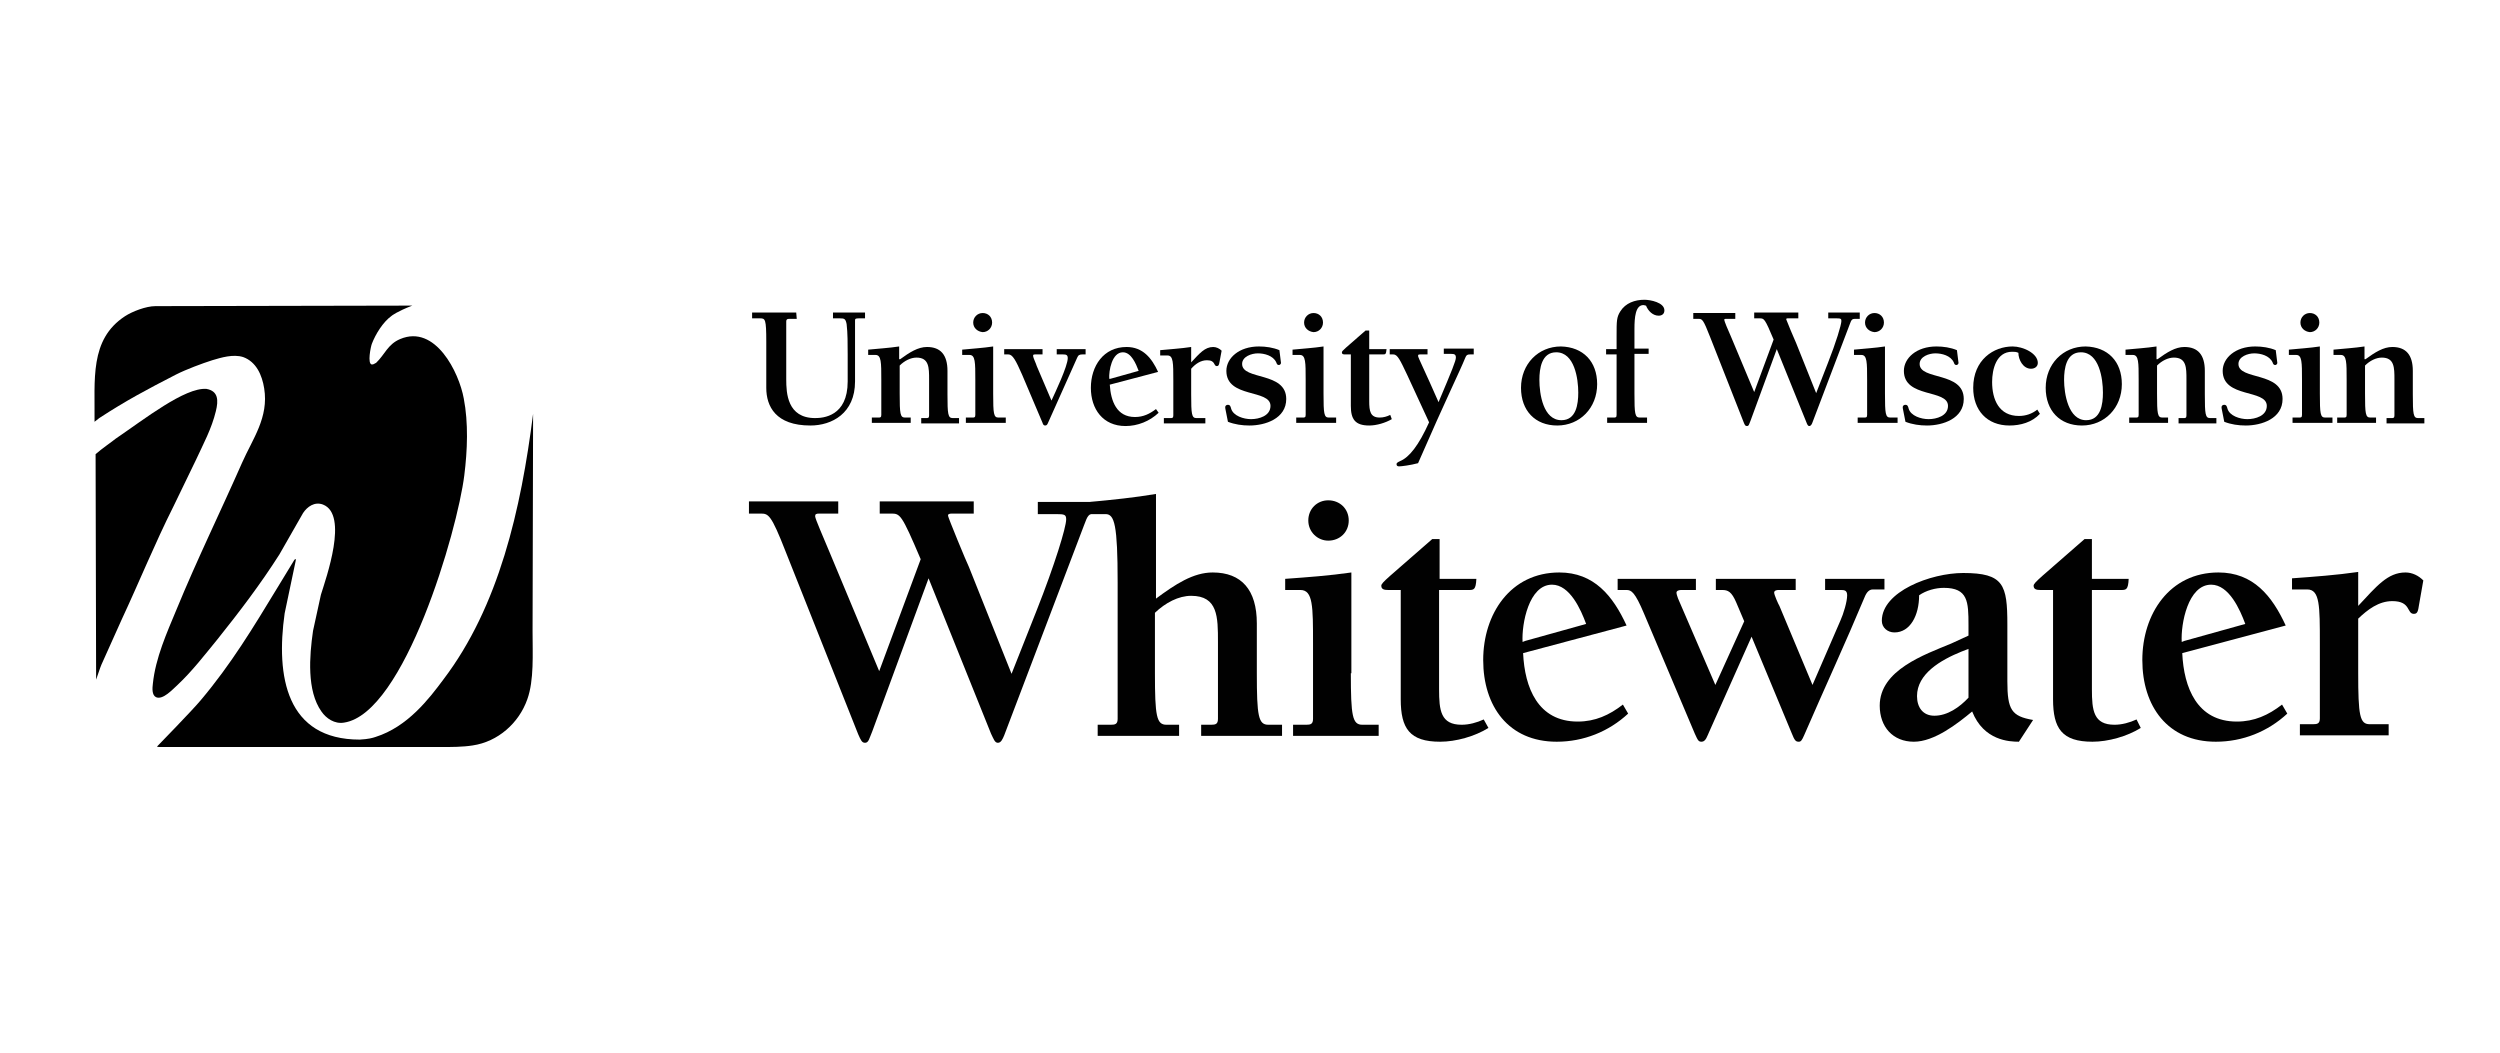
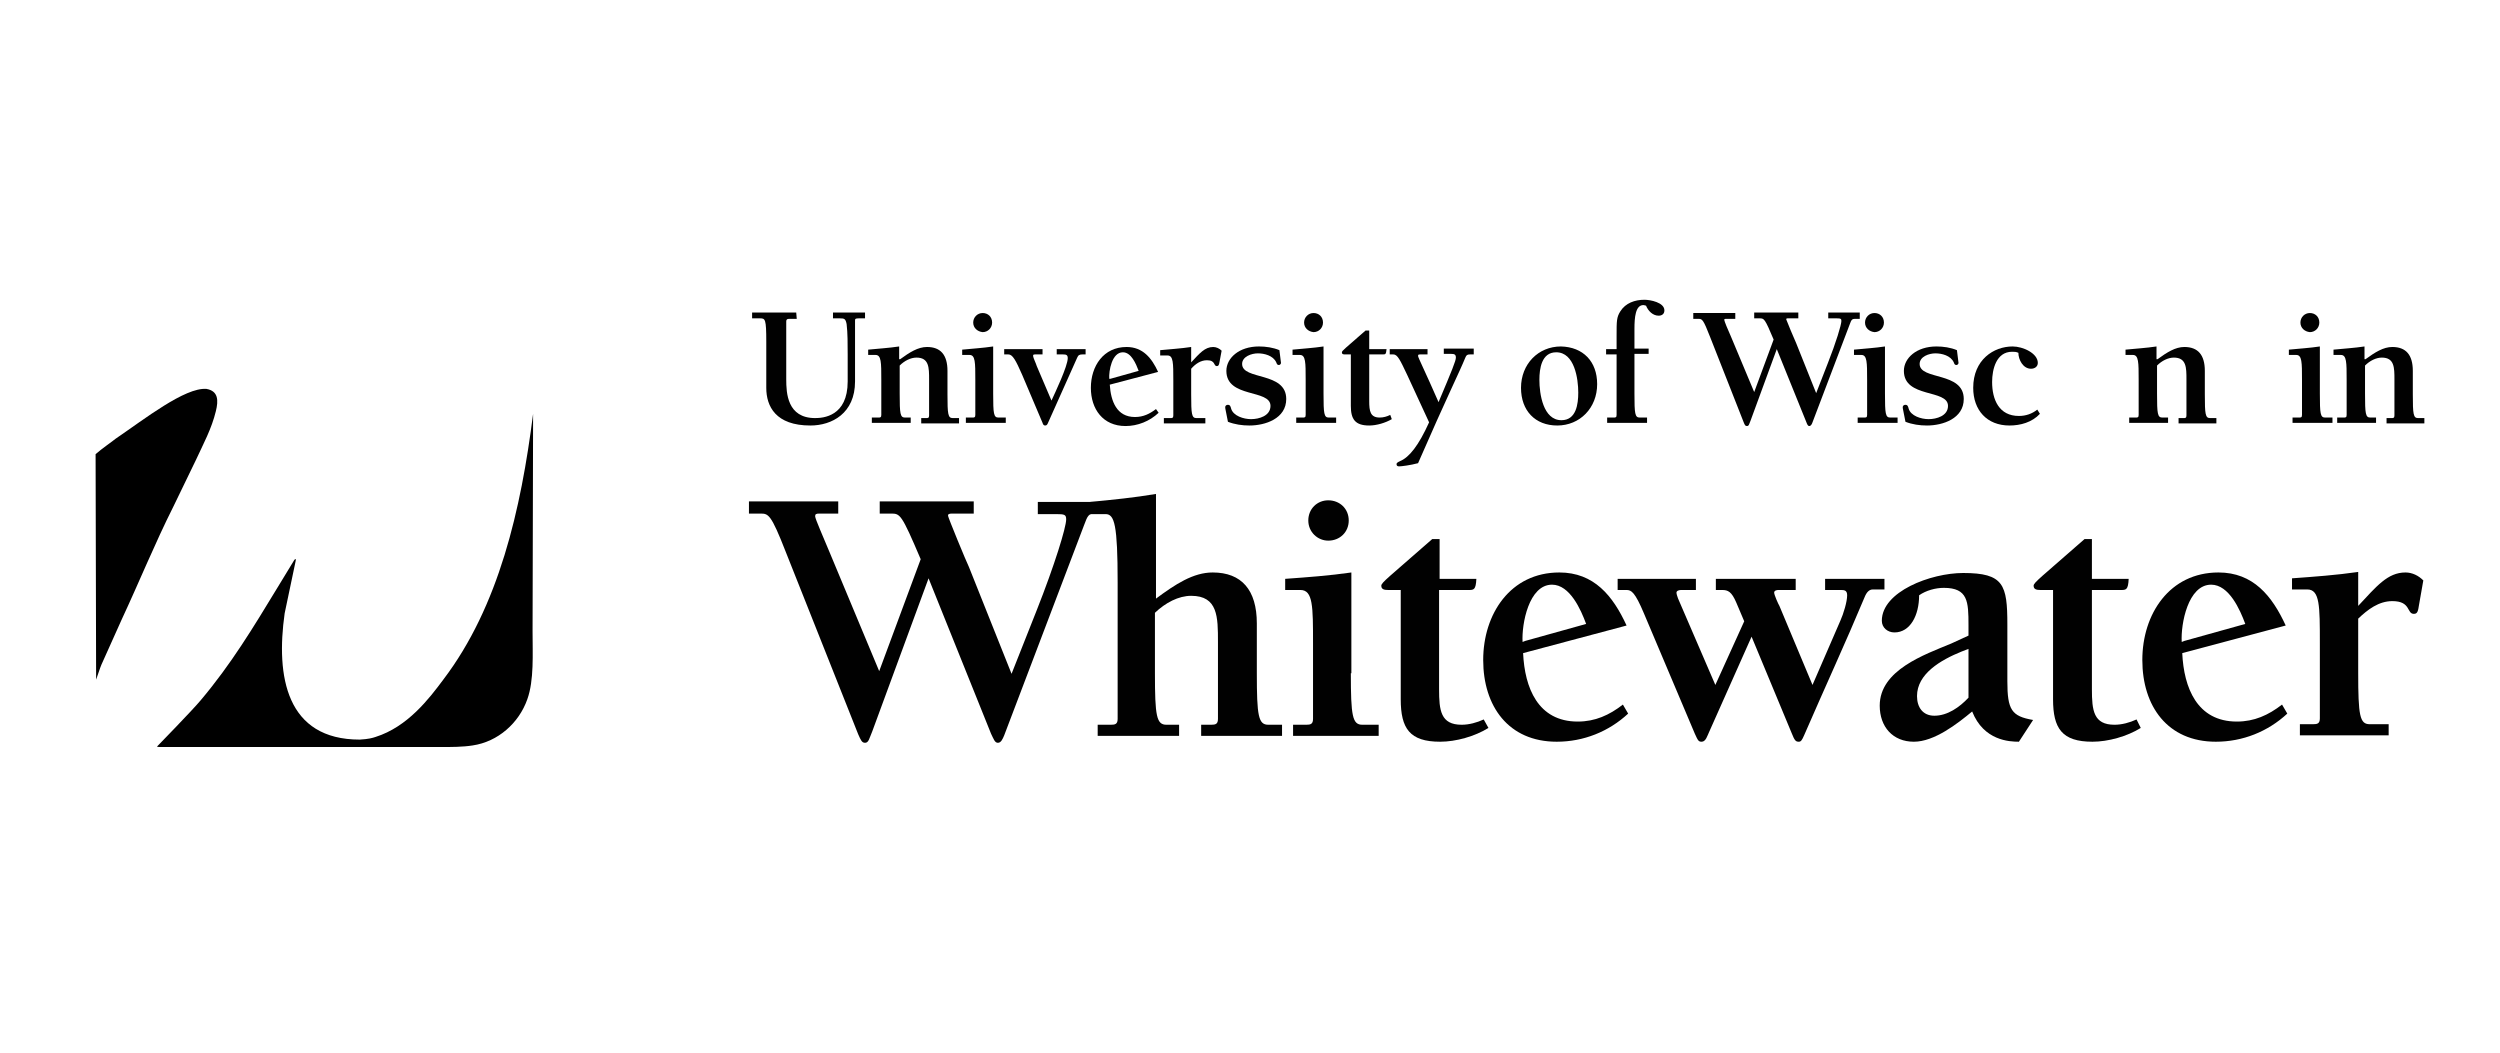
<svg xmlns="http://www.w3.org/2000/svg" width="190" height="80" viewBox="0 0 190 80" fill="none">
  <rect width="190" height="80" fill="white" />
-   <path d="M7.185 32.056C7.225 28.871 6.786 25.806 9.5 24.032C10.059 23.669 11.097 23.266 11.815 23.266L31.334 23.226C30.177 23.669 29.777 23.992 29.777 23.992C29.099 24.476 28.54 25.403 28.261 26.129C28.181 26.331 27.901 27.661 28.261 27.702C28.42 27.702 28.46 27.621 28.58 27.581C29.258 26.936 29.458 26.169 30.416 25.766C33.09 24.637 34.887 28.306 35.246 30.282C35.605 32.137 35.525 34.234 35.286 36.129C34.767 40.323 30.735 54.234 26.145 54.919C25.427 55.04 24.788 54.597 24.429 54.073C23.311 52.5 23.511 49.879 23.79 47.944C23.989 47.016 24.189 46.129 24.389 45.202C24.788 43.911 26.504 39.113 24.548 38.347C23.91 38.105 23.351 38.508 23.032 38.992C22.433 40.04 21.834 41.089 21.235 42.137C19.798 44.395 18.202 46.492 16.525 48.589C15.567 49.758 14.609 51.008 13.492 52.056C13.132 52.379 12.374 53.226 11.855 52.984C11.536 52.823 11.576 52.298 11.616 51.976C11.815 50 12.693 48.065 13.412 46.331C14.969 42.54 16.765 38.871 18.401 35.161C19.2 33.347 20.437 31.734 20.078 29.516C19.918 28.508 19.479 27.5 18.481 27.137C17.723 26.895 16.805 27.177 16.126 27.379C15.368 27.621 14.17 28.064 13.372 28.468C11.177 29.597 9.58 30.444 7.544 31.774L7.185 32.056Z" fill="black" />
  <path d="M7.305 51.653C7.584 50.806 7.704 50.524 7.704 50.524C8.223 49.355 8.742 48.226 9.261 47.056C10.578 44.234 11.775 41.29 13.172 38.508C13.731 37.339 14.33 36.129 14.889 34.96C15.447 33.75 16.086 32.581 16.405 31.25C16.605 30.444 16.605 29.718 15.687 29.556C14.05 29.435 10.977 31.855 8.782 33.347C8.702 33.427 7.664 34.153 7.265 34.516L7.305 51.653Z" fill="black" />
  <path d="M40.475 47.984C40.475 49.718 40.595 51.694 40.076 53.145C39.437 54.96 37.84 56.371 35.924 56.653C35.166 56.774 34.288 56.774 33.489 56.774C32.013 56.774 13.013 56.774 12.174 56.774C12.095 56.774 11.855 56.774 11.975 56.694C11.975 56.694 14.649 53.952 15.248 53.226C17.563 50.484 19.239 47.702 21.076 44.678C21.155 44.556 22.353 42.581 22.353 42.581C22.353 42.581 22.513 42.339 22.473 42.621C22.193 43.952 21.914 45.282 21.634 46.613C20.956 51.411 21.754 56.21 27.343 56.21C28.021 56.169 28.3 56.089 28.54 56.008C30.975 55.242 32.611 53.105 33.689 51.653C37.92 46.089 39.597 38.71 40.515 31.452L40.475 47.984Z" fill="black" />
  <path d="M60.553 24.234H59.954C59.794 24.234 59.754 24.314 59.754 24.436V28.831C59.754 29.879 59.834 31.774 61.95 31.774C62.548 31.774 64.424 31.653 64.424 28.992V26.936C64.424 26.21 64.424 25.282 64.344 24.637C64.265 24.234 64.185 24.194 63.826 24.194H63.307V23.75H65.742V24.194H65.382C65.063 24.194 64.983 24.194 64.983 24.355V28.992C64.983 31.411 63.227 32.339 61.59 32.339C58.956 32.339 58.237 30.887 58.237 29.476V25.968C58.237 24.234 58.158 24.194 57.758 24.194H57.16V23.75H60.513L60.553 24.234Z" fill="#010101" />
  <path d="M68.416 27.298C69.134 26.774 69.773 26.371 70.452 26.371C71.49 26.371 72.008 26.976 72.008 28.185V29.96C72.008 31.492 72.048 31.774 72.407 31.774H72.886V32.177H70.013V31.774H70.372C70.531 31.774 70.611 31.774 70.611 31.573V28.831C70.611 27.944 70.611 27.177 69.653 27.177C69.214 27.177 68.735 27.419 68.376 27.782V29.919C68.376 31.451 68.416 31.734 68.775 31.734H69.214V32.137H66.26V31.734H66.74C66.899 31.734 66.979 31.734 66.979 31.532V28.871C66.979 27.54 66.979 26.976 66.54 26.976H65.981V26.573C66.779 26.492 67.538 26.451 68.336 26.331V27.298H68.416Z" fill="#010101" />
  <path d="M75.481 29.919C75.481 31.452 75.521 31.734 75.88 31.734H76.439V32.137H73.406V31.734H73.885C74.044 31.734 74.124 31.734 74.124 31.532V28.871C74.124 27.54 74.124 26.976 73.685 26.976H73.126V26.573C73.924 26.492 74.683 26.452 75.481 26.331V29.919ZM73.964 24.516C73.964 24.113 74.284 23.79 74.683 23.79C75.082 23.79 75.401 24.073 75.401 24.516C75.401 24.919 75.082 25.242 74.683 25.242C74.284 25.202 73.964 24.919 73.964 24.516Z" fill="#010101" />
  <path d="M82.546 26.936H82.267C82.067 26.936 81.948 26.976 81.868 27.177L79.632 32.177C79.592 32.258 79.552 32.339 79.433 32.339C79.313 32.339 79.273 32.258 79.233 32.137L77.677 28.468C77.198 27.379 76.958 26.936 76.639 26.936H76.319V26.532H79.233V26.936H78.714C78.555 26.936 78.515 26.936 78.515 27.056C78.515 27.177 78.754 27.661 78.794 27.823L79.912 30.444C80.191 29.839 81.149 27.823 81.149 27.218C81.149 26.976 81.029 26.936 80.79 26.936H80.311V26.532H82.506V26.936H82.546Z" fill="#010101" />
  <path d="M88.055 31.371C87.376 32.016 86.458 32.379 85.54 32.379C83.824 32.379 82.906 31.089 82.906 29.476C82.906 27.823 83.864 26.371 85.62 26.371C86.857 26.371 87.536 27.218 88.015 28.266L84.343 29.234C84.422 30.484 84.861 31.693 86.258 31.693C86.897 31.693 87.376 31.451 87.855 31.089L88.055 31.371ZM84.382 28.79L86.538 28.185C86.338 27.661 85.979 26.774 85.34 26.774C84.502 26.774 84.263 28.185 84.303 28.79H84.382Z" fill="#010101" />
  <path d="M90.529 27.54C91.168 26.855 91.567 26.371 92.206 26.371C92.445 26.371 92.685 26.492 92.844 26.653L92.685 27.5C92.645 27.742 92.605 27.823 92.485 27.823C92.206 27.823 92.405 27.379 91.727 27.379C91.248 27.379 90.849 27.661 90.529 28.024V29.96C90.529 31.492 90.569 31.774 90.928 31.774H91.607V32.177H88.454V31.774H88.933C89.092 31.774 89.172 31.774 89.172 31.573V28.911C89.172 27.581 89.172 27.016 88.733 27.016H88.174V26.613C88.973 26.532 89.731 26.492 90.529 26.371V27.54Z" fill="#010101" />
  <path d="M97.355 27.581C97.355 27.661 97.275 27.742 97.195 27.742C97.076 27.742 97.036 27.661 96.996 27.54C96.756 27.016 96.078 26.855 95.599 26.855C95.12 26.855 94.401 27.097 94.401 27.661C94.401 28.911 97.754 28.226 97.754 30.323C97.754 31.814 96.158 32.339 94.96 32.339C94.401 32.339 93.842 32.258 93.323 32.056L93.124 31.048C93.084 30.887 93.164 30.766 93.323 30.766C93.483 30.766 93.523 30.887 93.563 31.048C93.723 31.613 94.521 31.855 95.08 31.855C95.679 31.855 96.557 31.613 96.557 30.847C96.557 29.556 93.204 30.282 93.204 28.185C93.204 27.218 94.162 26.331 95.679 26.331C96.198 26.331 96.756 26.411 97.235 26.613L97.355 27.581Z" fill="#010101" />
  <path d="M100.588 29.919C100.588 31.452 100.628 31.734 100.987 31.734H101.546V32.137H98.513V31.734H98.992C99.151 31.734 99.231 31.734 99.231 31.532V28.871C99.231 27.54 99.231 26.976 98.792 26.976H98.233V26.573C99.031 26.492 99.79 26.452 100.588 26.331V29.919ZM99.111 24.516C99.111 24.113 99.431 23.79 99.83 23.79C100.229 23.79 100.548 24.073 100.548 24.516C100.548 24.919 100.229 25.242 99.83 25.242C99.431 25.202 99.111 24.919 99.111 24.516Z" fill="#010101" />
  <path d="M105.777 31.855C105.298 32.137 104.62 32.339 104.061 32.339C102.983 32.339 102.664 31.855 102.664 30.847V26.935H102.225C102.105 26.935 101.985 26.935 101.985 26.774C101.985 26.653 102.225 26.492 103.782 25.121H104.061V26.532H105.378C105.338 26.935 105.298 26.935 105.099 26.935H104.061V30.484C104.061 31.25 104.141 31.734 104.859 31.734C105.139 31.734 105.418 31.653 105.658 31.532L105.777 31.855Z" fill="#010101" />
  <path d="M112.004 26.936H111.725C111.525 26.936 111.445 26.976 111.366 27.177C110.926 28.266 109.969 30.161 107.773 35.202C107.174 35.363 106.496 35.444 106.336 35.444C106.216 35.444 106.137 35.403 106.137 35.282C106.137 35.161 106.256 35.121 106.416 35.04C107.095 34.758 107.813 33.871 108.611 32.097L106.935 28.468C106.416 27.379 106.216 26.936 105.897 26.936H105.618V26.532H108.492V26.936H107.973C107.813 26.936 107.773 26.936 107.773 27.056C107.773 27.177 108.292 28.186 109.33 30.564C110.368 28.105 110.647 27.419 110.647 27.177C110.647 26.936 110.527 26.895 110.288 26.895H109.729V26.492H112.004V26.936Z" fill="#010101" />
  <path d="M121.384 29.194C121.384 31.008 120.067 32.339 118.351 32.339C116.674 32.339 115.597 31.21 115.597 29.476C115.597 27.661 116.914 26.331 118.63 26.331C120.307 26.371 121.384 27.46 121.384 29.194ZM118.67 31.935C119.788 31.935 119.948 30.726 119.948 29.839C119.948 28.79 119.668 26.774 118.271 26.774C117.153 26.774 116.994 28.024 116.994 28.871C116.994 29.919 117.273 31.935 118.67 31.935Z" fill="#010101" />
  <path d="M124.218 29.919C124.218 31.452 124.258 31.734 124.618 31.734H125.176V32.137H122.143V31.734H122.622C122.781 31.734 122.861 31.734 122.861 31.532V26.936H122.063V26.532H122.861V25.524C122.861 24.395 122.861 24.113 123.141 23.669C123.54 23.024 124.258 22.782 124.977 22.782C125.416 22.782 126.494 22.984 126.494 23.589C126.494 23.871 126.294 23.992 126.055 23.992C125.616 23.992 125.256 23.629 125.097 23.226C125.017 23.226 124.977 23.186 124.897 23.186C124.298 23.186 124.218 24.113 124.218 25V26.492H125.296V26.895H124.218V29.919Z" fill="#010101" />
  <path d="M141.382 24.234H140.983C140.744 24.234 140.704 24.314 140.584 24.637L137.75 32.097C137.71 32.218 137.63 32.379 137.511 32.379C137.391 32.379 137.351 32.258 137.271 32.056L135.036 26.532L133.04 31.976C132.92 32.258 132.92 32.379 132.761 32.379C132.641 32.379 132.601 32.298 132.521 32.097L129.966 25.605C129.447 24.274 129.368 24.234 129.088 24.234H128.689V23.79H131.882V24.234H131.204C131.084 24.234 131.044 24.234 131.044 24.314C131.044 24.395 131.324 25.081 131.563 25.605L133.319 29.798L134.796 25.806C134.118 24.194 134.078 24.194 133.719 24.194H133.319V23.75H136.672V24.194H135.914C135.794 24.194 135.754 24.194 135.754 24.274C135.754 24.314 136.433 25.927 136.513 26.089L138.029 29.879L138.908 27.621C139.546 26.008 139.945 24.677 139.945 24.395C139.945 24.234 139.905 24.194 139.586 24.194H138.947V23.75H141.342V24.234H141.382Z" fill="#010101" />
  <path d="M143.258 29.919C143.258 31.452 143.298 31.734 143.658 31.734H144.216V32.137H141.183V31.734H141.662C141.821 31.734 141.901 31.734 141.901 31.532V28.871C141.901 27.54 141.901 26.976 141.462 26.976H140.903V26.573C141.702 26.492 142.46 26.452 143.258 26.331V29.919ZM141.742 24.516C141.742 24.113 142.061 23.79 142.46 23.79C142.859 23.79 143.179 24.073 143.179 24.516C143.179 24.919 142.859 25.242 142.46 25.242C142.061 25.202 141.742 24.919 141.742 24.516Z" fill="#010101" />
  <path d="M148.847 27.581C148.847 27.661 148.767 27.742 148.687 27.742C148.567 27.742 148.527 27.661 148.487 27.54C148.248 27.016 147.569 26.855 147.09 26.855C146.611 26.855 145.893 27.097 145.893 27.661C145.893 28.911 149.246 28.226 149.246 30.323C149.246 31.814 147.649 32.339 146.452 32.339C145.893 32.339 145.334 32.258 144.815 32.056L144.616 31.048C144.576 30.887 144.655 30.766 144.815 30.766C144.975 30.766 145.015 30.887 145.055 31.048C145.214 31.613 146.013 31.855 146.571 31.855C147.17 31.855 148.048 31.613 148.048 30.847C148.048 29.556 144.695 30.282 144.695 28.185C144.695 27.218 145.653 26.331 147.17 26.331C147.689 26.331 148.248 26.411 148.727 26.613L148.847 27.581Z" fill="#010101" />
  <path d="M155.034 31.451C154.435 32.097 153.557 32.339 152.719 32.339C151.002 32.339 149.964 31.169 149.964 29.476C149.964 27.339 151.521 26.331 152.958 26.331C153.756 26.331 154.874 26.855 154.874 27.581C154.874 27.863 154.635 28.024 154.355 28.024C153.756 28.024 153.397 27.339 153.397 26.814C153.237 26.734 153.078 26.734 152.918 26.734C151.721 26.734 151.401 28.064 151.401 29.032C151.401 30.363 151.92 31.613 153.437 31.613C153.956 31.613 154.435 31.451 154.834 31.129L155.034 31.451Z" fill="#010101" />
-   <path d="M161.26 29.194C161.26 31.008 159.943 32.339 158.227 32.339C156.55 32.339 155.473 31.21 155.473 29.476C155.473 27.661 156.79 26.331 158.506 26.331C160.183 26.371 161.26 27.46 161.26 29.194ZM158.546 31.935C159.664 31.935 159.823 30.726 159.823 29.839C159.823 28.79 159.544 26.774 158.147 26.774C157.029 26.774 156.87 28.024 156.87 28.871C156.87 29.919 157.189 31.935 158.546 31.935Z" fill="#010101" />
  <path d="M163.975 27.298C164.693 26.774 165.332 26.371 166.01 26.371C167.048 26.371 167.567 26.976 167.567 28.185V29.96C167.567 31.492 167.607 31.774 167.966 31.774H168.445V32.177H165.571V31.774H165.931C166.09 31.774 166.17 31.774 166.17 31.573V28.831C166.17 27.944 166.17 27.177 165.212 27.177C164.773 27.177 164.294 27.419 163.935 27.782V29.919C163.935 31.451 163.975 31.734 164.334 31.734H164.773V32.137H161.819V31.734H162.298C162.458 31.734 162.538 31.734 162.538 31.532V28.871C162.538 27.54 162.538 26.976 162.099 26.976H161.54V26.573C162.338 26.492 163.097 26.451 163.895 26.331V27.298H163.975Z" fill="#010101" />
-   <path d="M173.076 27.581C173.076 27.661 172.996 27.742 172.916 27.742C172.796 27.742 172.756 27.661 172.716 27.54C172.477 27.016 171.798 26.855 171.319 26.855C170.84 26.855 170.122 27.097 170.122 27.661C170.122 28.911 173.475 28.226 173.475 30.323C173.475 31.814 171.878 32.339 170.681 32.339C170.122 32.339 169.563 32.258 169.044 32.056L168.845 31.048C168.805 30.887 168.884 30.766 169.044 30.766C169.204 30.766 169.244 30.887 169.284 31.048C169.443 31.613 170.242 31.855 170.8 31.855C171.399 31.855 172.277 31.613 172.277 30.847C172.277 29.556 168.924 30.282 168.924 28.185C168.924 27.218 169.882 26.331 171.399 26.331C171.918 26.331 172.477 26.411 172.956 26.613L173.076 27.581Z" fill="#010101" />
  <path d="M176.309 29.919C176.309 31.452 176.349 31.734 176.708 31.734H177.267V32.137H174.233V31.734H174.712C174.872 31.734 174.952 31.734 174.952 31.532V28.871C174.952 27.54 174.952 26.976 174.513 26.976H173.954V26.573C174.752 26.492 175.51 26.452 176.309 26.331V29.919ZM174.832 24.516C174.832 24.113 175.151 23.79 175.55 23.79C175.95 23.79 176.269 24.073 176.269 24.516C176.269 24.919 175.95 25.242 175.55 25.242C175.151 25.202 174.832 24.919 174.832 24.516Z" fill="#010101" />
  <path d="M179.782 27.298C180.5 26.774 181.139 26.371 181.817 26.371C182.855 26.371 183.374 26.976 183.374 28.185V29.96C183.374 31.492 183.414 31.774 183.773 31.774H184.252V32.177H181.378V31.774H181.737C181.897 31.774 181.977 31.774 181.977 31.573V28.831C181.977 27.944 181.977 27.177 181.019 27.177C180.58 27.177 180.101 27.419 179.742 27.782V29.919C179.742 31.451 179.782 31.734 180.141 31.734H180.58V32.137H177.626V31.734H178.105C178.265 31.734 178.345 31.734 178.345 31.532V28.871C178.345 27.54 178.345 26.976 177.906 26.976H177.347V26.573C178.145 26.492 178.903 26.451 179.702 26.331V27.298H179.782Z" fill="#010101" />
  <path d="M84.063 39.032H83.225C82.746 39.032 82.666 39.153 82.386 39.919L76.319 55.887C76.2 56.169 76.08 56.452 75.84 56.452C75.601 56.452 75.521 56.169 75.321 55.766L70.571 43.952L66.3 55.564C66.061 56.129 66.021 56.452 65.742 56.452C65.502 56.452 65.422 56.25 65.223 55.806L59.714 41.935C58.597 39.072 58.397 39.032 57.798 39.032H56.92V38.105H63.706V39.032H62.269C62.029 39.032 61.95 39.072 61.95 39.234C61.95 39.435 62.588 40.847 63.067 42.016L66.819 51.008L69.973 42.5C68.496 39.032 68.416 39.032 67.698 39.032H66.859V38.105H74.004V39.032H72.368C72.128 39.032 72.048 39.072 72.048 39.193C72.048 39.314 73.445 42.702 73.645 43.105L76.878 51.21L78.794 46.371C80.151 42.943 81.029 40.081 81.029 39.476C81.029 39.113 80.91 39.072 80.271 39.072H78.874V38.145H84.023V39.032H84.063Z" fill="#010101" />
  <path d="M87.815 45.524C89.332 44.395 90.689 43.508 92.166 43.508C94.361 43.508 95.519 44.839 95.519 47.379V51.169C95.519 54.435 95.639 55.081 96.397 55.081H97.435V55.927H91.288V55.081H92.046C92.366 55.081 92.565 55.04 92.565 54.637V48.79C92.565 46.895 92.565 45.282 90.529 45.282C89.572 45.282 88.574 45.806 87.775 46.572V51.169C87.775 54.435 87.895 55.081 88.653 55.081H89.611V55.927H83.424V55.081H84.422C84.742 55.081 84.941 55.04 84.941 54.637V44.274C84.941 39.879 84.702 39.072 84.023 39.072H82.866V38.145C84.542 37.984 86.179 37.822 87.855 37.54V45.524H87.815Z" fill="#010101" />
  <path d="M102.664 51.169C102.664 54.435 102.784 55.081 103.542 55.081H104.779V55.927H98.273V55.081H99.271C99.59 55.081 99.79 55.04 99.79 54.637V48.911C99.79 46.089 99.79 44.839 98.832 44.839H97.674V43.992C99.351 43.871 101.027 43.75 102.704 43.508V51.169H102.664ZM99.431 39.556C99.431 38.669 100.109 38.024 100.947 38.024C101.826 38.024 102.504 38.669 102.504 39.556C102.504 40.444 101.826 41.089 100.947 41.089C100.149 41.089 99.431 40.444 99.431 39.556Z" fill="#010101" />
  <path d="M113.122 55.323C112.084 55.968 110.647 56.371 109.45 56.371C107.134 56.371 106.456 55.363 106.456 53.145V44.839H105.498C105.218 44.839 104.979 44.798 104.979 44.516C104.979 44.274 105.498 43.911 108.851 40.968H109.41V43.992H112.204C112.164 44.839 112.004 44.839 111.605 44.839H109.37V52.379C109.37 53.992 109.49 55.081 111.086 55.081C111.645 55.081 112.244 54.919 112.763 54.678L113.122 55.323Z" fill="#010101" />
  <path d="M123.739 54.234C122.263 55.605 120.347 56.371 118.311 56.371C114.639 56.371 112.723 53.669 112.723 50.161C112.723 46.653 114.798 43.508 118.51 43.508C121.145 43.508 122.582 45.282 123.62 47.54L115.756 49.637C115.876 52.258 116.874 54.839 119.908 54.839C121.225 54.839 122.302 54.355 123.34 53.548L123.739 54.234ZM115.916 48.71L120.546 47.419C120.147 46.331 119.309 44.435 117.952 44.435C116.195 44.435 115.637 47.419 115.716 48.79L115.916 48.71Z" fill="#010101" />
  <path d="M143.218 44.798H142.34C142.061 44.798 141.861 45 141.702 45.403C140.305 48.75 138.668 52.298 137.111 55.887C136.952 56.25 136.872 56.371 136.712 56.371C136.473 56.371 136.393 56.29 136.153 55.685L133.12 48.387L129.887 55.645C129.767 55.887 129.647 56.371 129.328 56.371C129.088 56.371 129.048 56.29 128.809 55.766L124.937 46.613C124.258 45 123.979 44.839 123.62 44.839H122.941V43.992H128.889V44.839H127.771C127.651 44.839 127.412 44.879 127.412 45.04C127.412 45.161 127.492 45.363 127.531 45.484L130.366 52.056L132.561 47.218L131.962 45.806C131.603 44.96 131.324 44.839 130.884 44.839H130.405V43.992H136.473V44.839H135.155C135.036 44.839 134.836 44.879 134.836 45.04C134.836 45.202 135.155 45.927 135.235 46.048L137.75 52.056L139.866 47.177C140.105 46.653 140.384 45.726 140.384 45.242C140.384 44.839 140.145 44.839 139.866 44.839H138.708V43.992H143.218V44.798Z" fill="#010101" />
  <path d="M149.605 48.306V47.5C149.605 45.726 149.565 44.677 147.729 44.677C147.09 44.677 146.372 44.879 145.853 45.242C145.853 46.774 145.174 48.065 143.977 48.065C143.458 48.065 143.019 47.702 143.019 47.177C143.019 44.96 146.731 43.548 149.206 43.548C152.279 43.548 152.559 44.435 152.559 47.46V51.774C152.559 53.952 152.878 54.435 154.515 54.718L153.437 56.371C152.718 56.371 150.763 56.29 149.884 54.072C148.767 55 147.011 56.371 145.454 56.371C143.857 56.371 142.859 55.242 142.859 53.629C142.859 50.927 146.252 49.758 148.288 48.911L149.605 48.306ZM149.605 49.315L149.086 49.516C147.49 50.161 145.693 51.21 145.693 52.903C145.693 53.75 146.132 54.395 147.011 54.395C148.008 54.395 148.926 53.75 149.605 53.024V49.315Z" fill="#010101" />
  <path d="M162.698 55.323C161.66 55.968 160.223 56.371 159.025 56.371C156.71 56.371 156.032 55.363 156.032 53.145V44.839H155.074C154.794 44.839 154.555 44.798 154.555 44.516C154.555 44.274 155.074 43.911 158.427 40.968H158.985V43.992H161.779C161.74 44.839 161.58 44.839 161.181 44.839H158.985V52.379C158.985 53.992 159.105 55.081 160.702 55.081C161.261 55.081 161.859 54.919 162.378 54.678L162.698 55.323Z" fill="#010101" />
  <path d="M173.834 54.234C172.357 55.605 170.441 56.371 168.405 56.371C164.733 56.371 162.817 53.669 162.817 50.161C162.817 46.653 164.893 43.508 168.605 43.508C171.24 43.508 172.677 45.282 173.714 47.54L165.851 49.637C165.971 52.258 166.969 54.839 170.002 54.839C171.319 54.839 172.397 54.355 173.435 53.548L173.834 54.234ZM166.011 48.71L170.641 47.419C170.242 46.331 169.403 44.435 168.046 44.435C166.29 44.435 165.731 47.419 165.811 48.79L166.011 48.71Z" fill="#010101" />
  <path d="M179.223 46.048C180.62 44.556 181.458 43.508 182.815 43.508C183.334 43.508 183.813 43.75 184.172 44.113L183.853 45.928C183.773 46.452 183.733 46.653 183.454 46.653C182.895 46.653 183.254 45.685 181.817 45.685C180.779 45.685 179.941 46.331 179.223 47.016V51.129C179.223 54.395 179.342 55.04 180.101 55.04H181.538V55.887H174.792V55.04H175.79C176.109 55.04 176.309 55 176.309 54.597V48.871C176.309 46.048 176.309 44.798 175.351 44.798H174.193V43.952C175.87 43.831 177.546 43.71 179.223 43.468V46.048Z" fill="#010101" />
</svg>